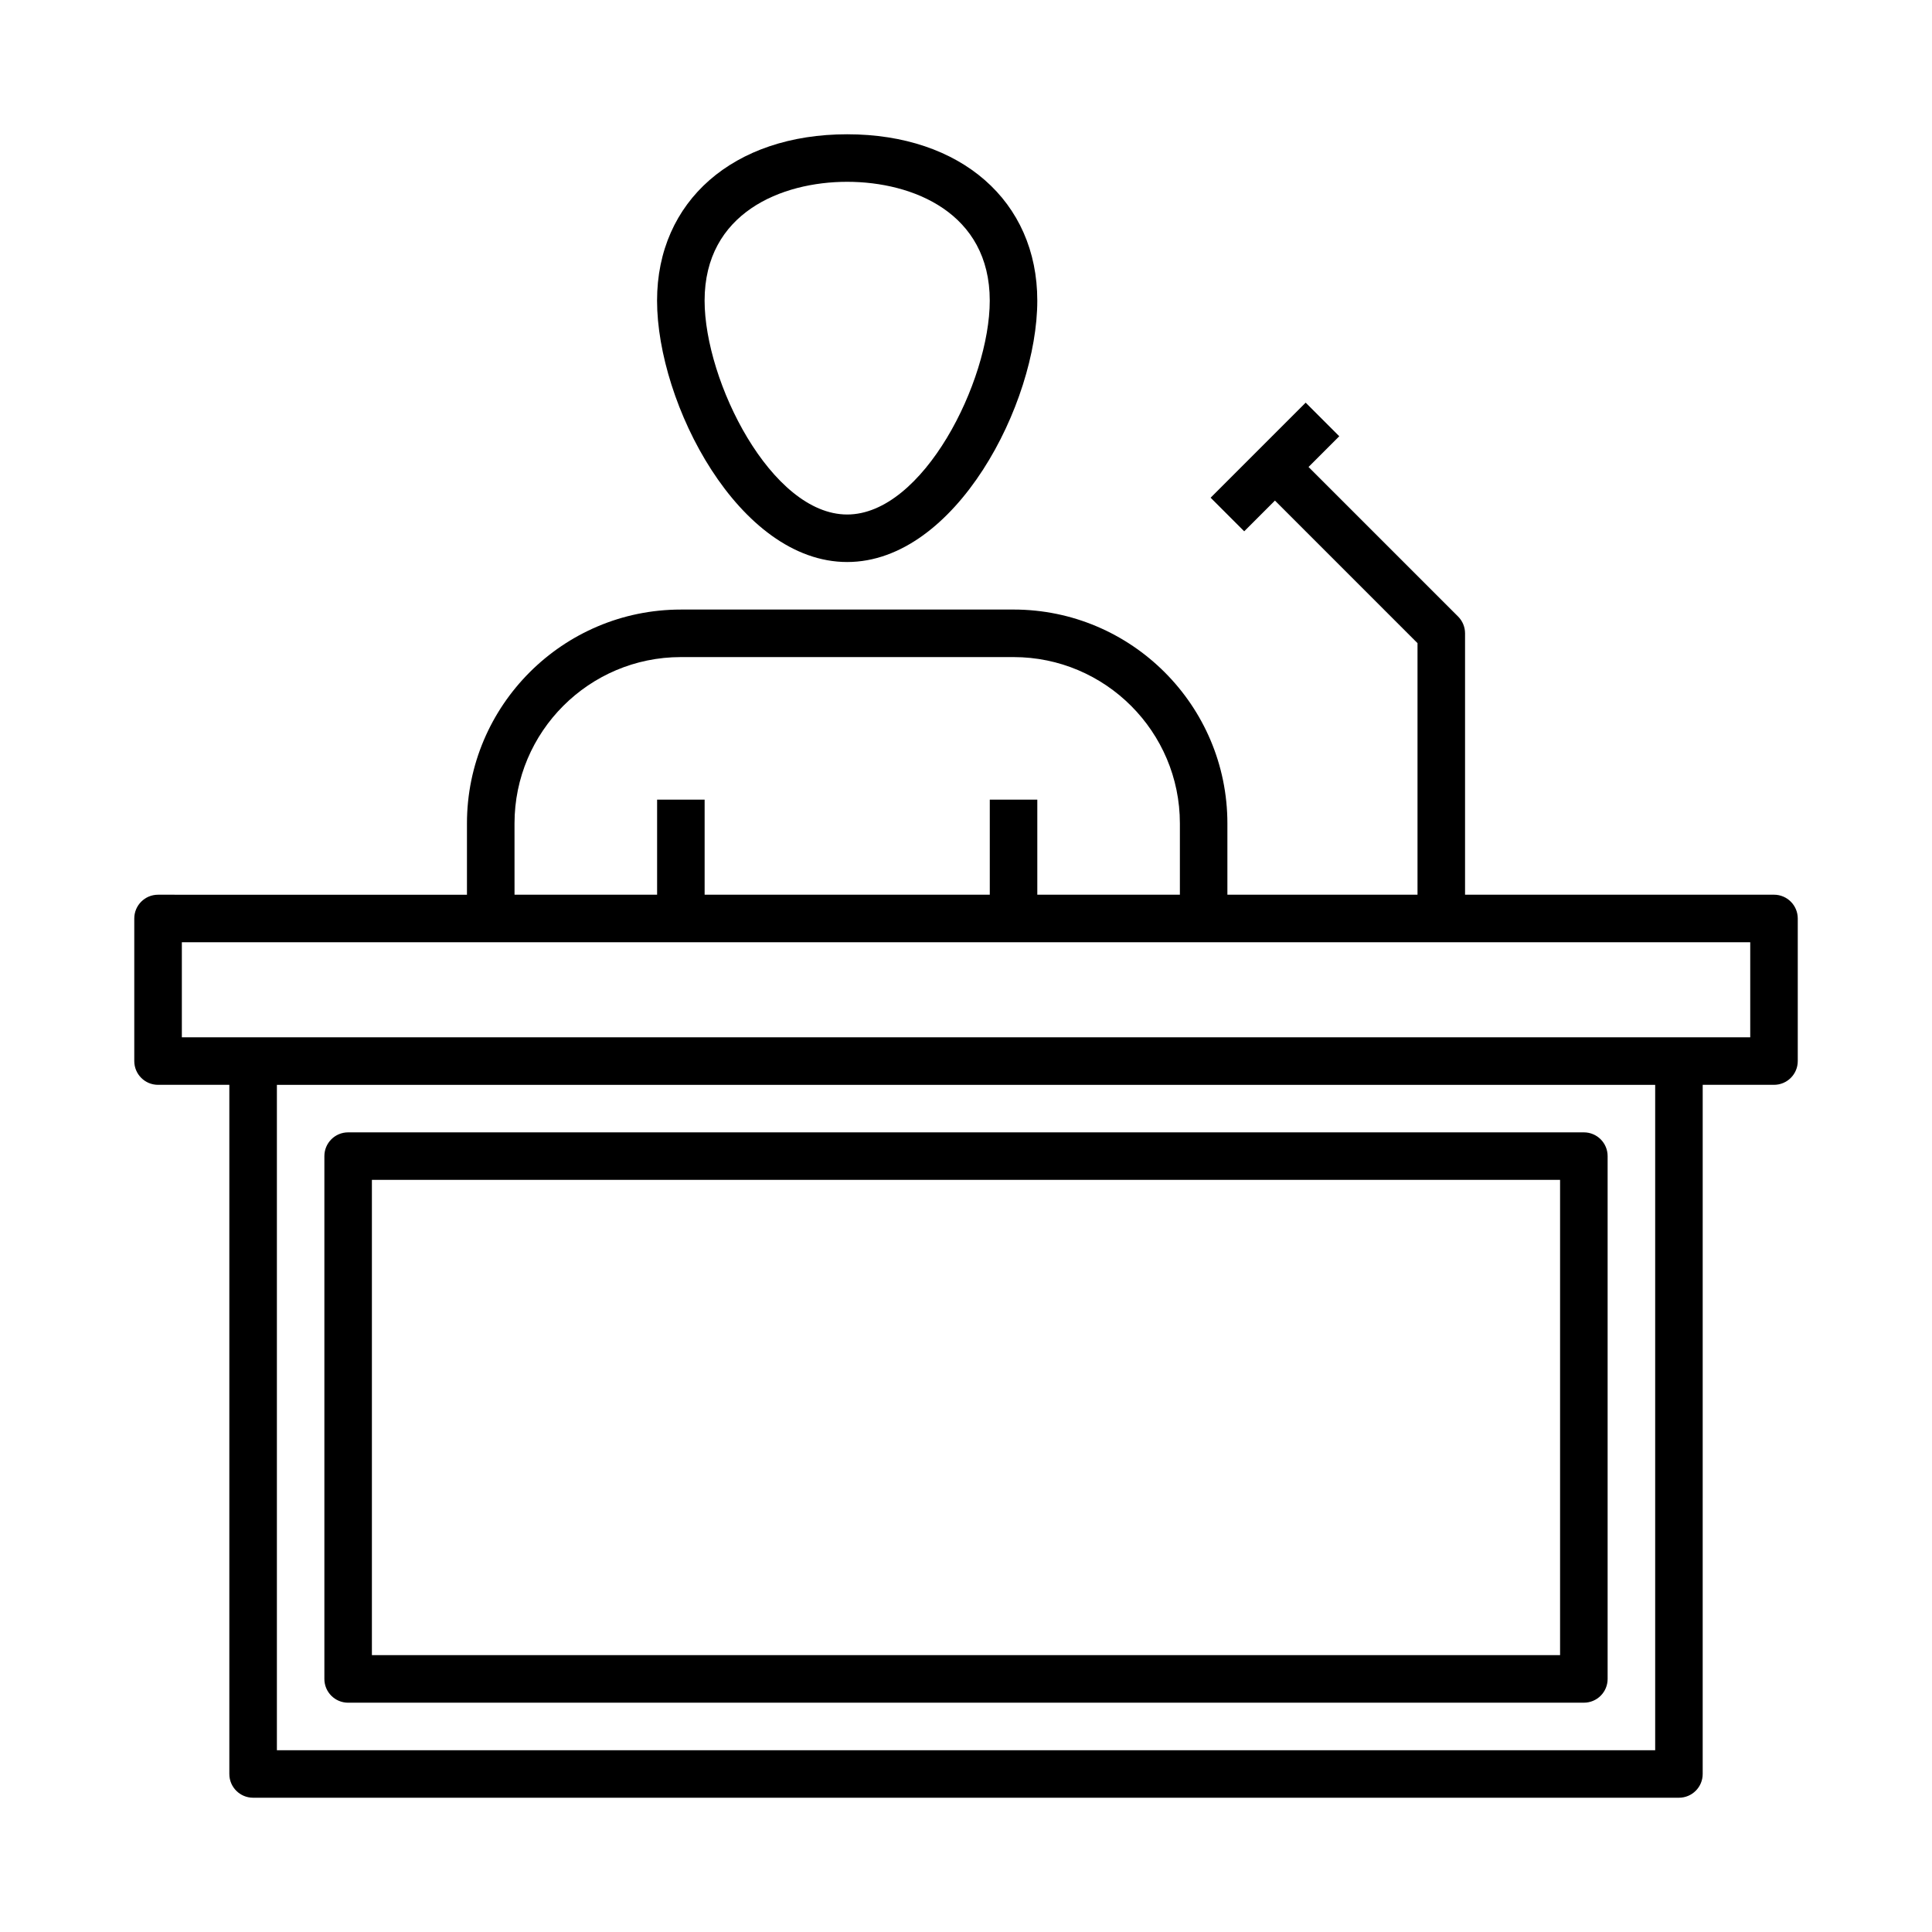
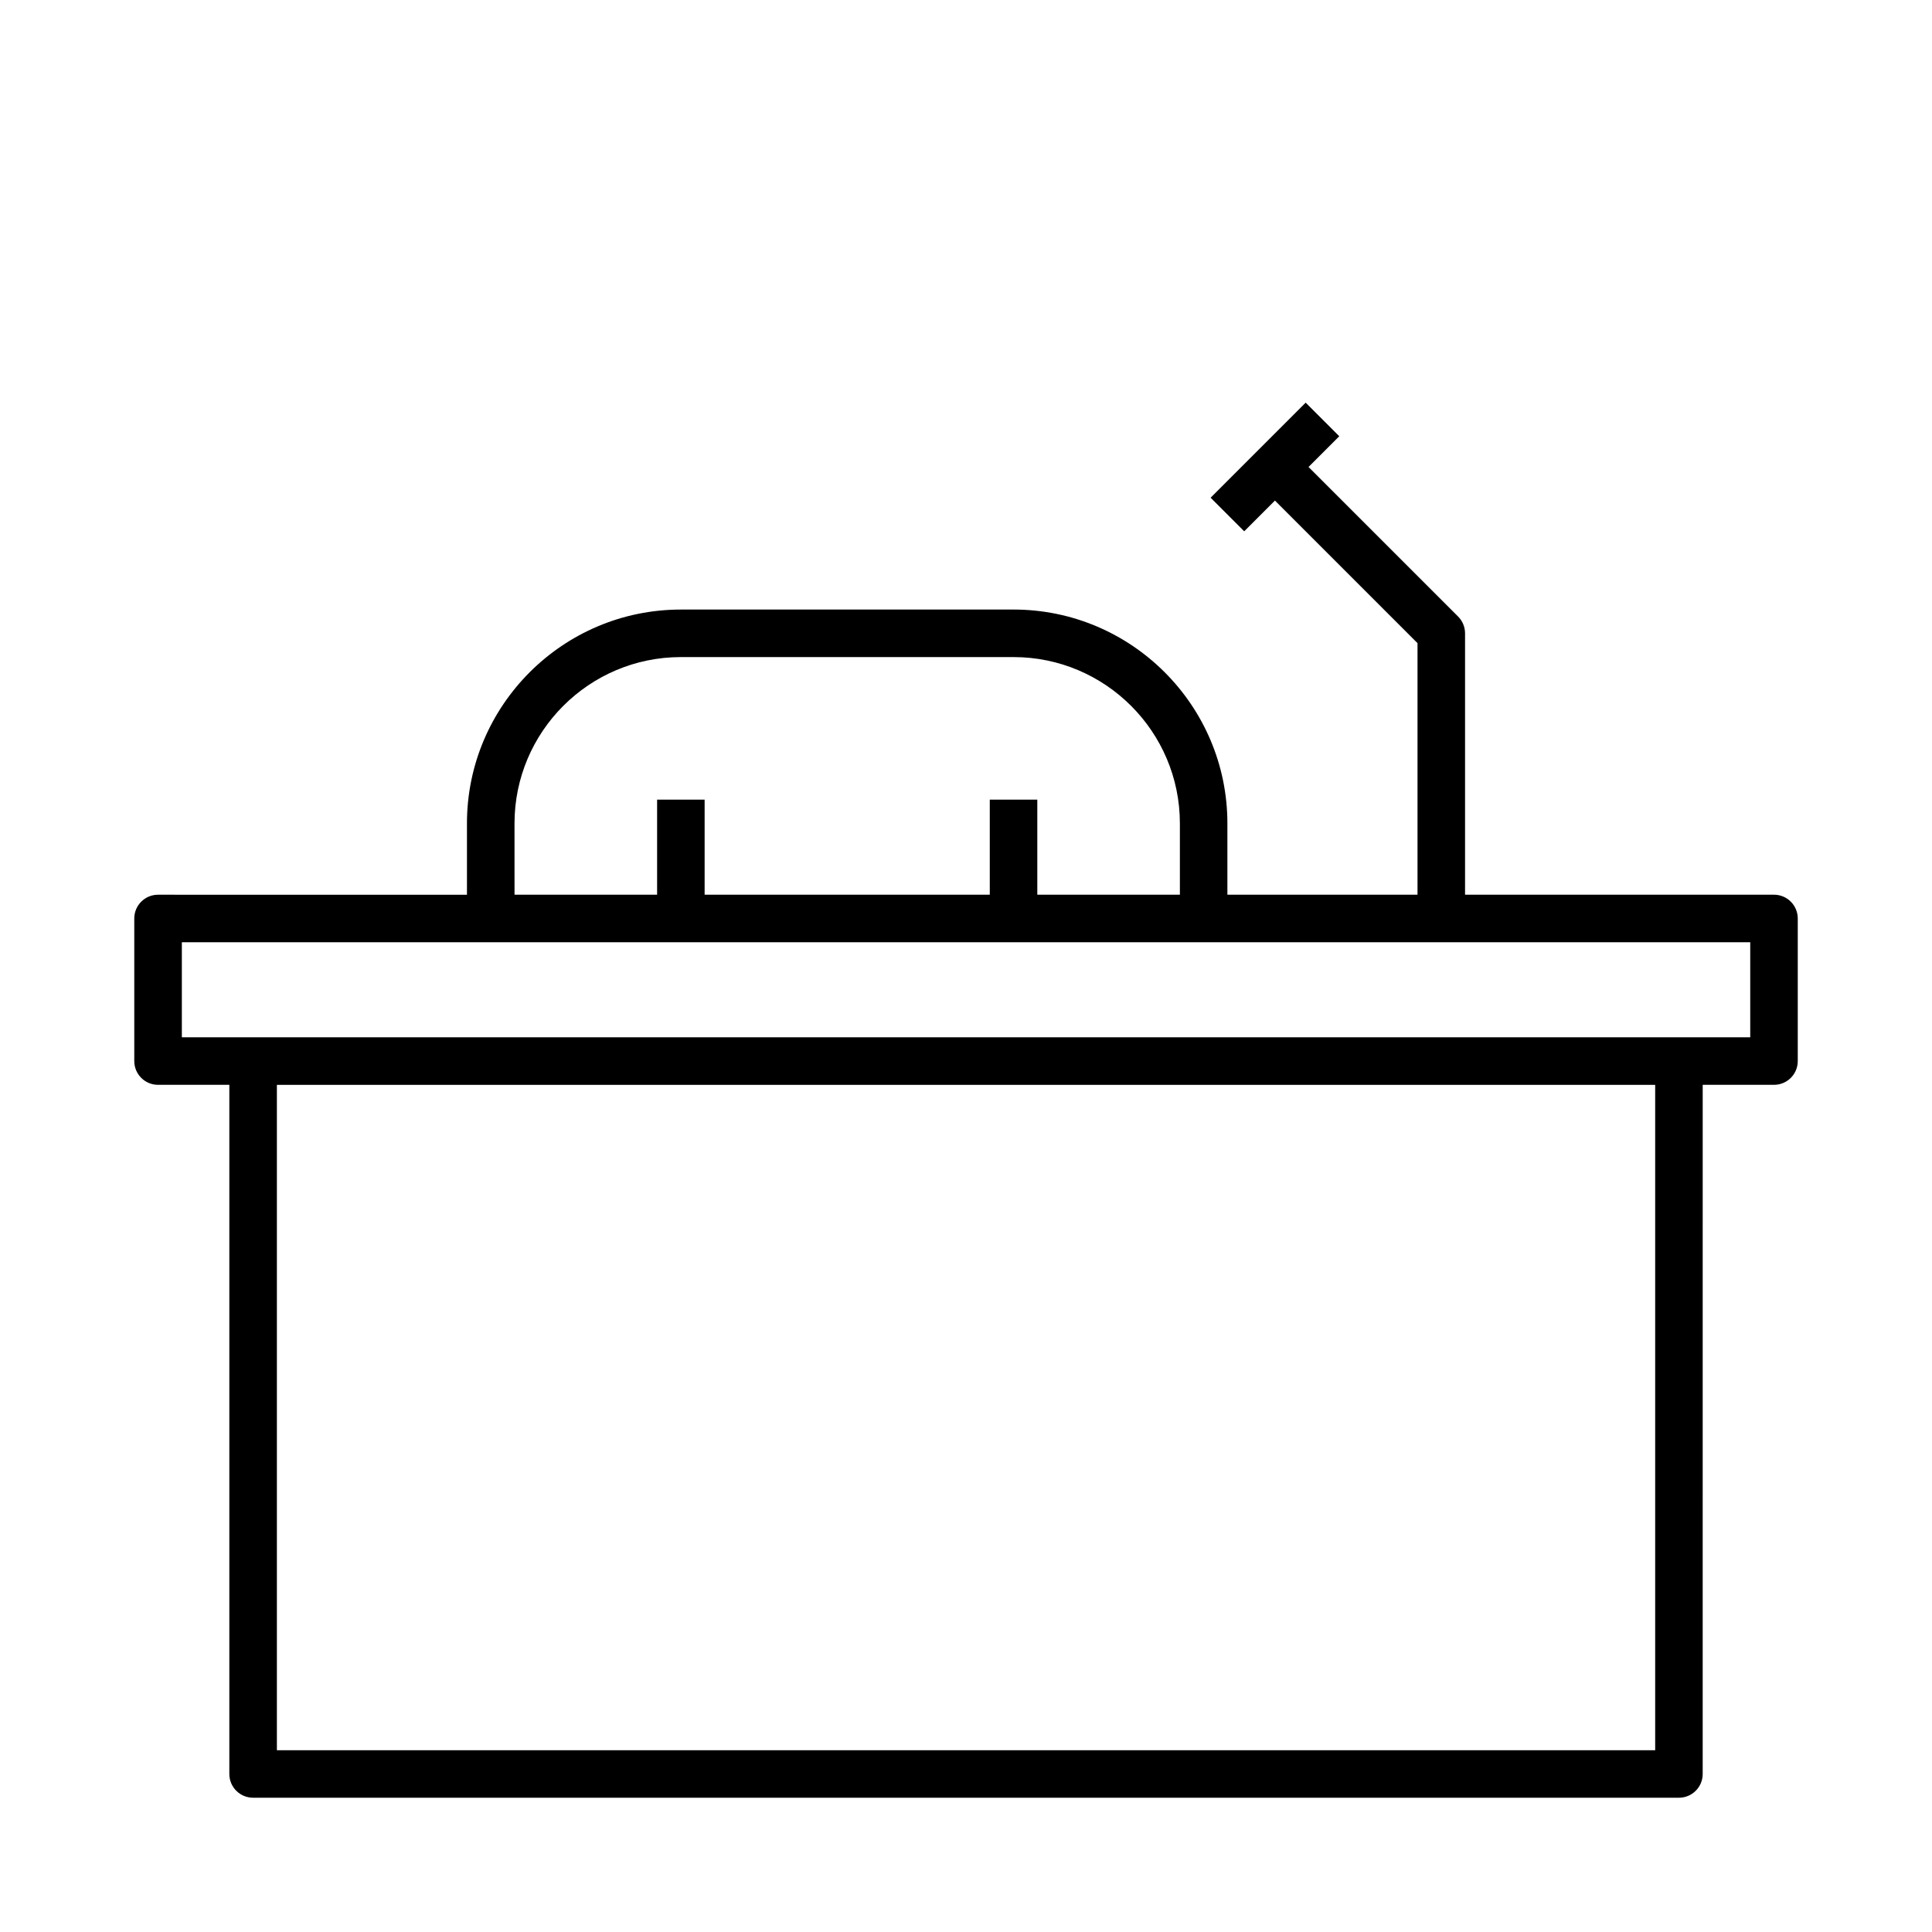
<svg xmlns="http://www.w3.org/2000/svg" fill="#000000" width="800px" height="800px" version="1.1" viewBox="144 144 512 512">
  <g>
    <path d="m614.12 381.11h-81.867v-69.273c0-1.672-0.664-3.273-1.844-4.453l-39.633-39.629 8.145-8.145-8.906-8.906-25.191 25.191 8.906 8.906 8.141-8.145 37.785 37.785v66.668h-50.383v-18.895c0-31.254-25.426-56.68-56.68-56.68l-88.164 0.004c-31.254 0-56.68 25.426-56.68 56.68v18.895l-81.867-0.004c-3.481 0-6.297 2.816-6.297 6.297v37.785c0 3.481 2.816 6.297 6.297 6.297h18.895v182.63c0 3.481 2.816 6.297 6.297 6.297h377.86c3.481 0 6.297-2.816 6.297-6.297l0.004-182.63h18.895c3.481 0 6.297-2.816 6.297-6.297v-37.785c-0.004-3.484-2.82-6.301-6.301-6.301zm-333.77-18.895c0-24.305 19.777-44.082 44.082-44.082h88.168c24.305 0 44.082 19.777 44.082 44.082v18.895h-37.785v-25.191h-12.594v25.191h-75.57v-25.191h-12.594v25.191h-37.785zm302.29 245.61h-365.26v-176.33h365.26zm25.191-188.93h-415.64v-25.191h415.64z" />
-     <path d="m236.26 595.23h327.48c3.481 0 6.297-2.816 6.297-6.297v-138.55c0-3.481-2.816-6.297-6.297-6.297h-327.48c-3.481 0-6.297 2.816-6.297 6.297v138.55c-0.004 3.481 2.816 6.301 6.297 6.301zm6.297-138.55h314.88v125.95h-314.88z" />
-     <path d="m368.51 292.94c28.746 0 50.383-42.023 50.383-69.273 0-26.363-20.246-44.082-50.383-44.082s-50.383 17.719-50.383 44.082c0 27.25 21.637 69.273 50.383 69.273zm0-100.76c17.43 0 37.785 8.246 37.785 31.488 0 21.352-17.664 56.68-37.785 56.68-20.121 0-37.785-35.324-37.785-56.68 0-23.238 20.355-31.488 37.785-31.488z" />
  </g>
</svg>